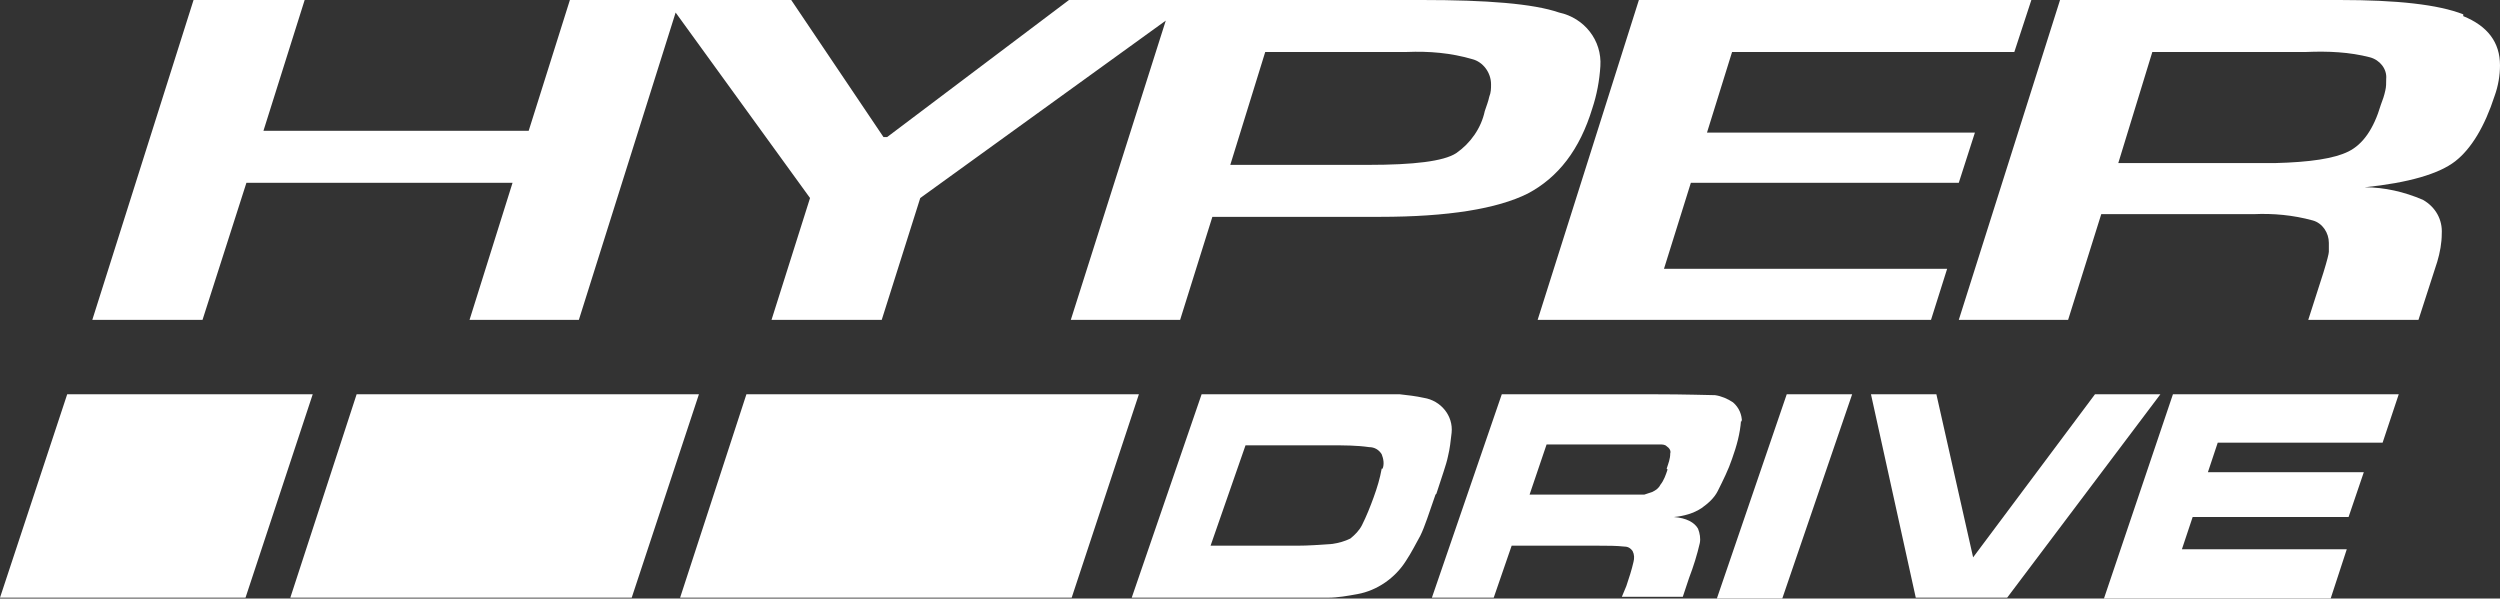
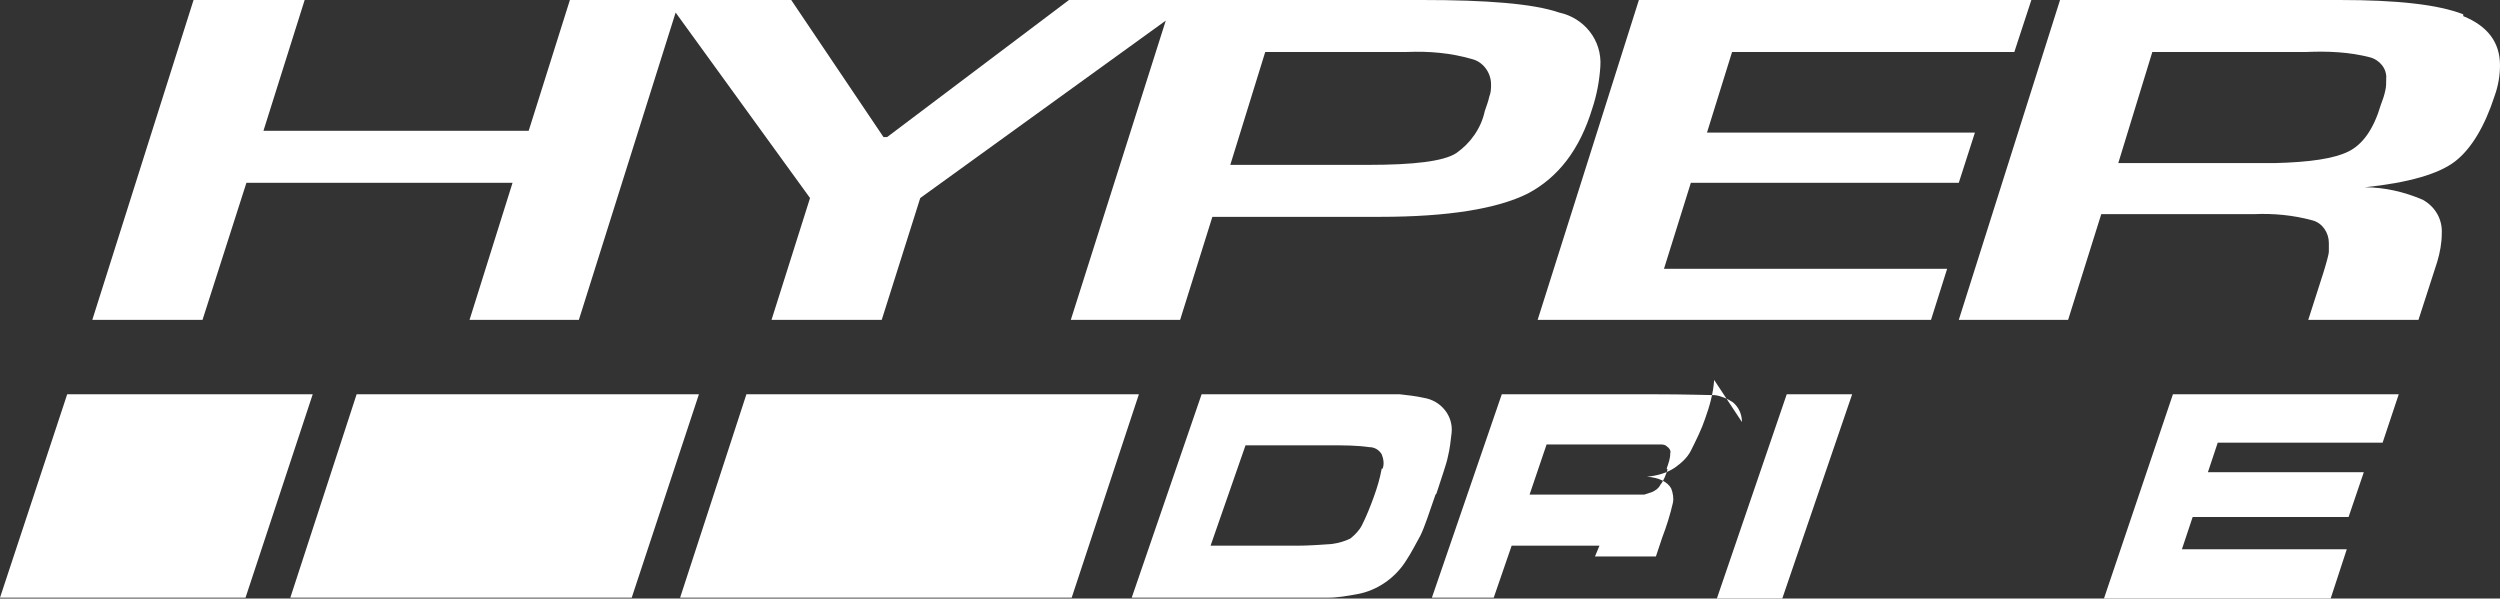
<svg xmlns="http://www.w3.org/2000/svg" id="Layer_1" data-name="Layer 1" version="1.1" viewBox="0 0 279 66.8">
  <rect x="0" y="0" width="279" height="66.8" fill="#333333" stroke="none" />
  <defs>
    <style>
      .cls-1 {
        fill: #fff;
        stroke-width: 0px;
      }
    </style>
  </defs>
  <path class="cls-1" d="M141.2,5.8h15.8c2.5-.1,4.9.1,7.3.8,1.2.3,2.1,1.5,2.1,2.8,0,.5,0,.9-.2,1.4-.1.5-.3,1-.5,1.6-.4,1.9-1.6,3.6-3.2,4.7-1.4.9-4.7,1.3-9.8,1.3h-15.4l3.9-12.6h0ZM27.5,20.4h29.7l-4.8,15.3h12.2L75.4,1.4l15,20.7-4.3,13.6h12.3l4.3-13.6,27.4-19.8-10.6,33.4h12.2l3.6-11.5h18.7c7.6,0,13.1-.9,16.5-2.6,3.4-1.8,5.8-4.9,7.2-9.5.5-1.5.8-3.1.9-4.7.2-2.9-1.8-5.4-4.6-6C171.1.4,165.9,0,158.7,0h-39.4l-20.3,15.3h-.4L88.3,0h-24.7l-4.6,14.6h-29.6L34,0h-12.4l-11.3,35.7h12.3s4.9-15.3,4.9-15.3Z" />
  <polygon class="cls-1" points="215.5 35.7 217.3 30 185.7 30 188.7 20.4 218.6 20.4 220.4 14.8 190.5 14.8 193.3 5.8 224.8 5.8 226.7 0 182.9 0 171.6 35.7 215.5 35.7 215.5 35.7" />
  <path class="cls-1" d="M266.2,10.1c-.1.5-.3,1.1-.5,1.6-.8,2.7-2,4.4-3.6,5.2s-4.3,1.2-8.2,1.3h-17.5l3.8-12.4h17.2c2.4-.1,4.8,0,7.1.6,1.1.3,1.9,1.3,1.8,2.4,0,.5,0,.9-.1,1.3h0ZM274.9,1.6C272.1.5,267.5,0,261.1,0h-31.2l-11.3,35.7h12.2l3.7-11.8h17c2.2-.1,4.4.1,6.6.7,1.1.3,1.8,1.4,1.8,2.5,0,.3,0,.7,0,1,0,.2-.2,1-.6,2.3l-1.7,5.3h12.3l2.1-6.5c.3-1,.5-2.1.5-3.1.1-1.6-.7-3-2.1-3.8-2.1-.9-4.3-1.4-6.5-1.4,4.9-.5,8.3-1.5,10.1-2.9,1.8-1.4,3.3-3.9,4.4-7.3.4-1.1.6-2.3.6-3.4,0-2.6-1.4-4.4-4.1-5.5h0Z" />
-   <path class="cls-1" d="M186.1,52.4c-.2.6-.4,1.2-.8,1.7-.2.4-.5.6-.9.8-.3.1-.6.2-.9.3-.4,0-1.4,0-3.1,0h-9.7l1.9-5.6h12.6c.3,0,.6,0,.8.2.3.2.5.5.4.8,0,.6-.2,1.1-.4,1.7h0ZM194.4,47.1c0-.8-.3-1.6-1-2.2-.6-.4-1.3-.7-2-.8-.7,0-3.1-.1-7-.1h-16.8l-7.8,22.7h6.9l2-5.8h9.8c.9,0,1.9,0,2.8.1.4,0,.7.2.9.5.2.4.2.8.1,1.2-.2.9-.5,1.8-.8,2.7l-.5,1.2h6.8l.7-2.1c.5-1.3.9-2.6,1.2-3.9.1-.5,0-1.1-.2-1.6-.4-.7-1.3-1.2-2.7-1.3,1.1-.1,2.2-.4,3.1-1,.7-.5,1.4-1.1,1.8-1.9.6-1.2,1.2-2.4,1.6-3.6.5-1.4.9-2.8,1-4.3h0Z" />
+   <path class="cls-1" d="M186.1,52.4c-.2.6-.4,1.2-.8,1.7-.2.4-.5.6-.9.8-.3.1-.6.2-.9.3-.4,0-1.4,0-3.1,0h-9.7l1.9-5.6h12.6c.3,0,.6,0,.8.2.3.2.5.5.4.8,0,.6-.2,1.1-.4,1.7h0ZM194.4,47.1c0-.8-.3-1.6-1-2.2-.6-.4-1.3-.7-2-.8-.7,0-3.1-.1-7-.1h-16.8l-7.8,22.7h6.9l2-5.8h9.8l-.5,1.2h6.8l.7-2.1c.5-1.3.9-2.6,1.2-3.9.1-.5,0-1.1-.2-1.6-.4-.7-1.3-1.2-2.7-1.3,1.1-.1,2.2-.4,3.1-1,.7-.5,1.4-1.1,1.8-1.9.6-1.2,1.2-2.4,1.6-3.6.5-1.4.9-2.8,1-4.3h0Z" />
  <polygon class="cls-1" points="191.6 66.8 198.9 66.8 206.7 44 199.4 44 191.6 66.8 191.6 66.8" />
  <path class="cls-1" d="M154.2,52.3c-.2,1.1-.5,2.1-.9,3.2-.4,1.1-.8,2.1-1.3,3.1-.3.6-.8,1.1-1.3,1.5-.6.3-1.3.5-2,.6-1.3.1-2.7.2-4,.2h-9.6l3.9-11.2h9.6c1.4,0,2.8,0,4.2.2.6,0,1.1.3,1.4.8.2.5.3,1.1.1,1.6h0ZM160.3,55.1c.6-1.9,1.1-3.2,1.3-4.2.2-.8.3-1.7.4-2.6.2-1.9-1.2-3.6-3.1-3.9-.9-.2-1.8-.3-2.7-.4-.9,0-2.8,0-5.7,0h-16.4l-7.8,22.7h16.4c2.6,0,4.4,0,5.5,0,1.1,0,2.2-.2,3.3-.4,2.2-.4,4.2-1.8,5.4-3.7.6-.9,1.1-1.9,1.6-2.8.5-1,1-2.6,1.7-4.6h0Z" />
  <polygon class="cls-1" points="234.8 66.8 260.1 66.8 261.9 61.3 243.5 61.3 244.7 57.7 262.1 57.7 263.8 52.7 246.4 52.7 247.5 49.4 265.9 49.4 267.7 44 242.5 44 234.8 66.8 234.8 66.8" />
  <polygon class="cls-1" points="39.8 44 32.4 66.7 70.5 66.7 78 44 39.8 44 39.8 44" />
  <polygon class="cls-1" points="7.5 44 0 66.7 27.4 66.7 34.9 44 7.5 44 7.5 44" />
  <polygon class="cls-1" points="83.3 44 75.9 66.7 119.6 66.7 127.1 44 83.3 44 83.3 44" />
-   <polygon class="cls-1" points="233.8 44 220.2 62.2 216.1 44 208.8 44 213.8 66.7 224 66.7 241.1 44 233.8 44 233.8 44" />
</svg>